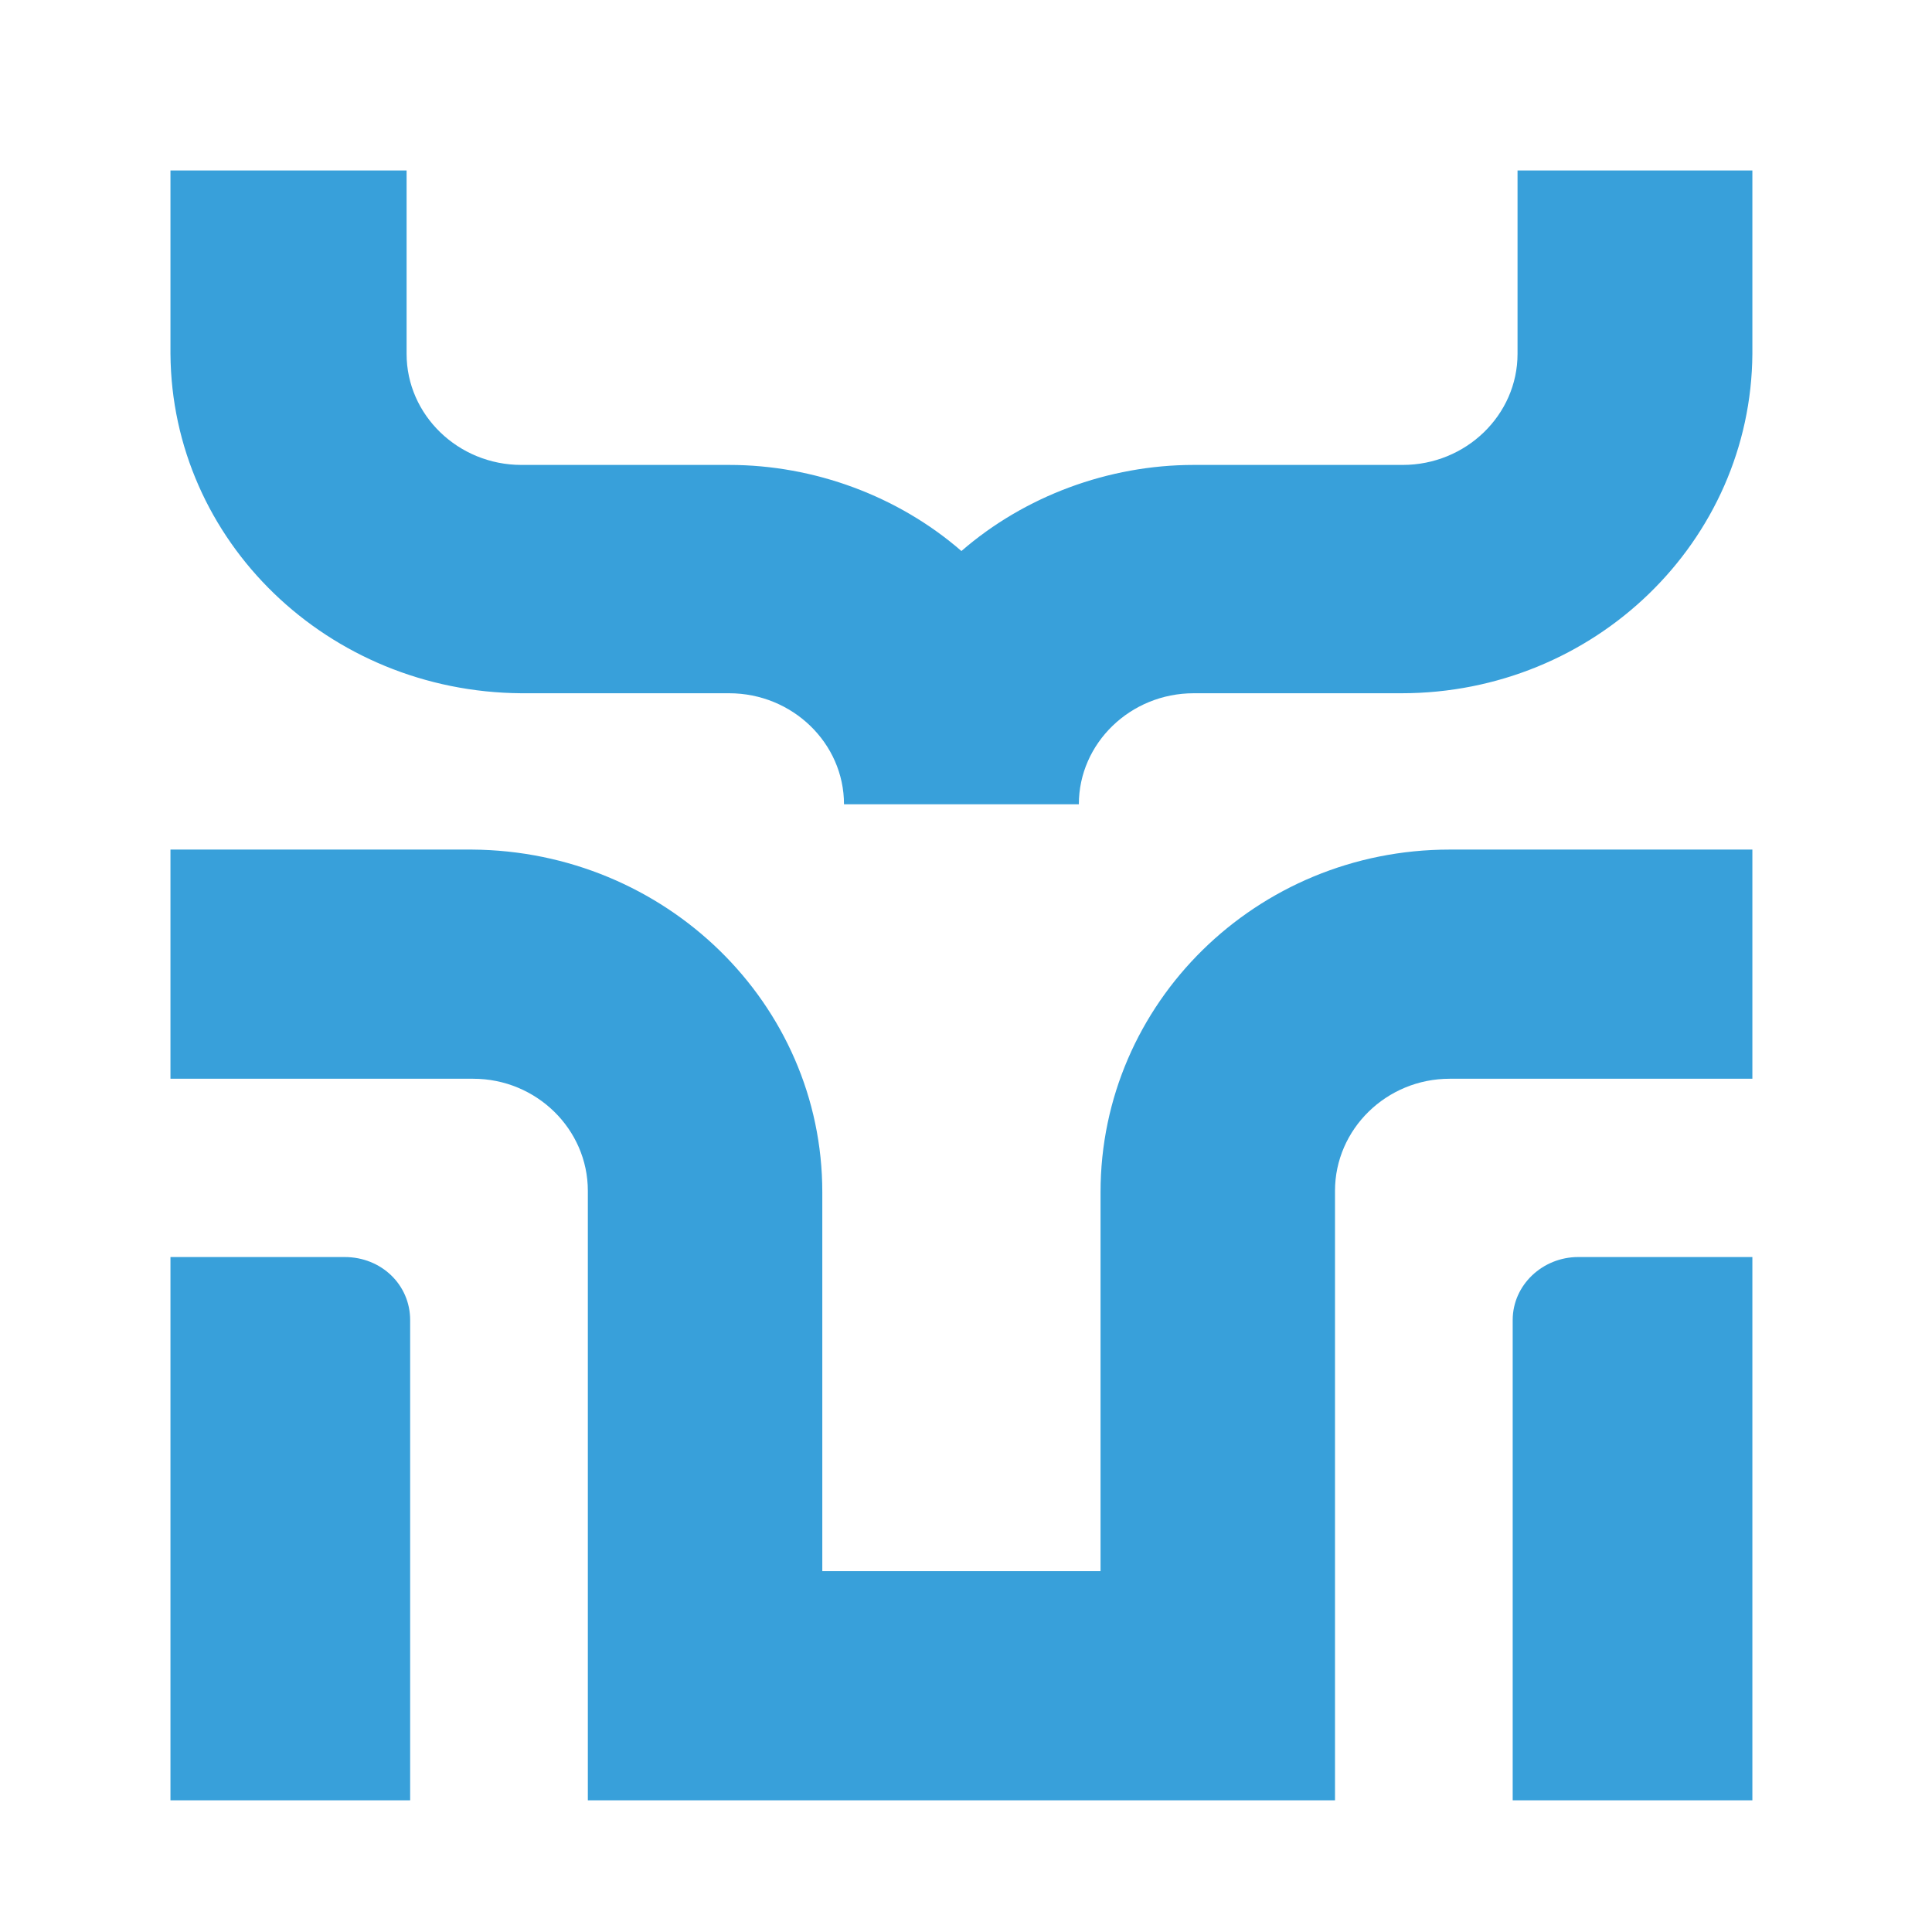
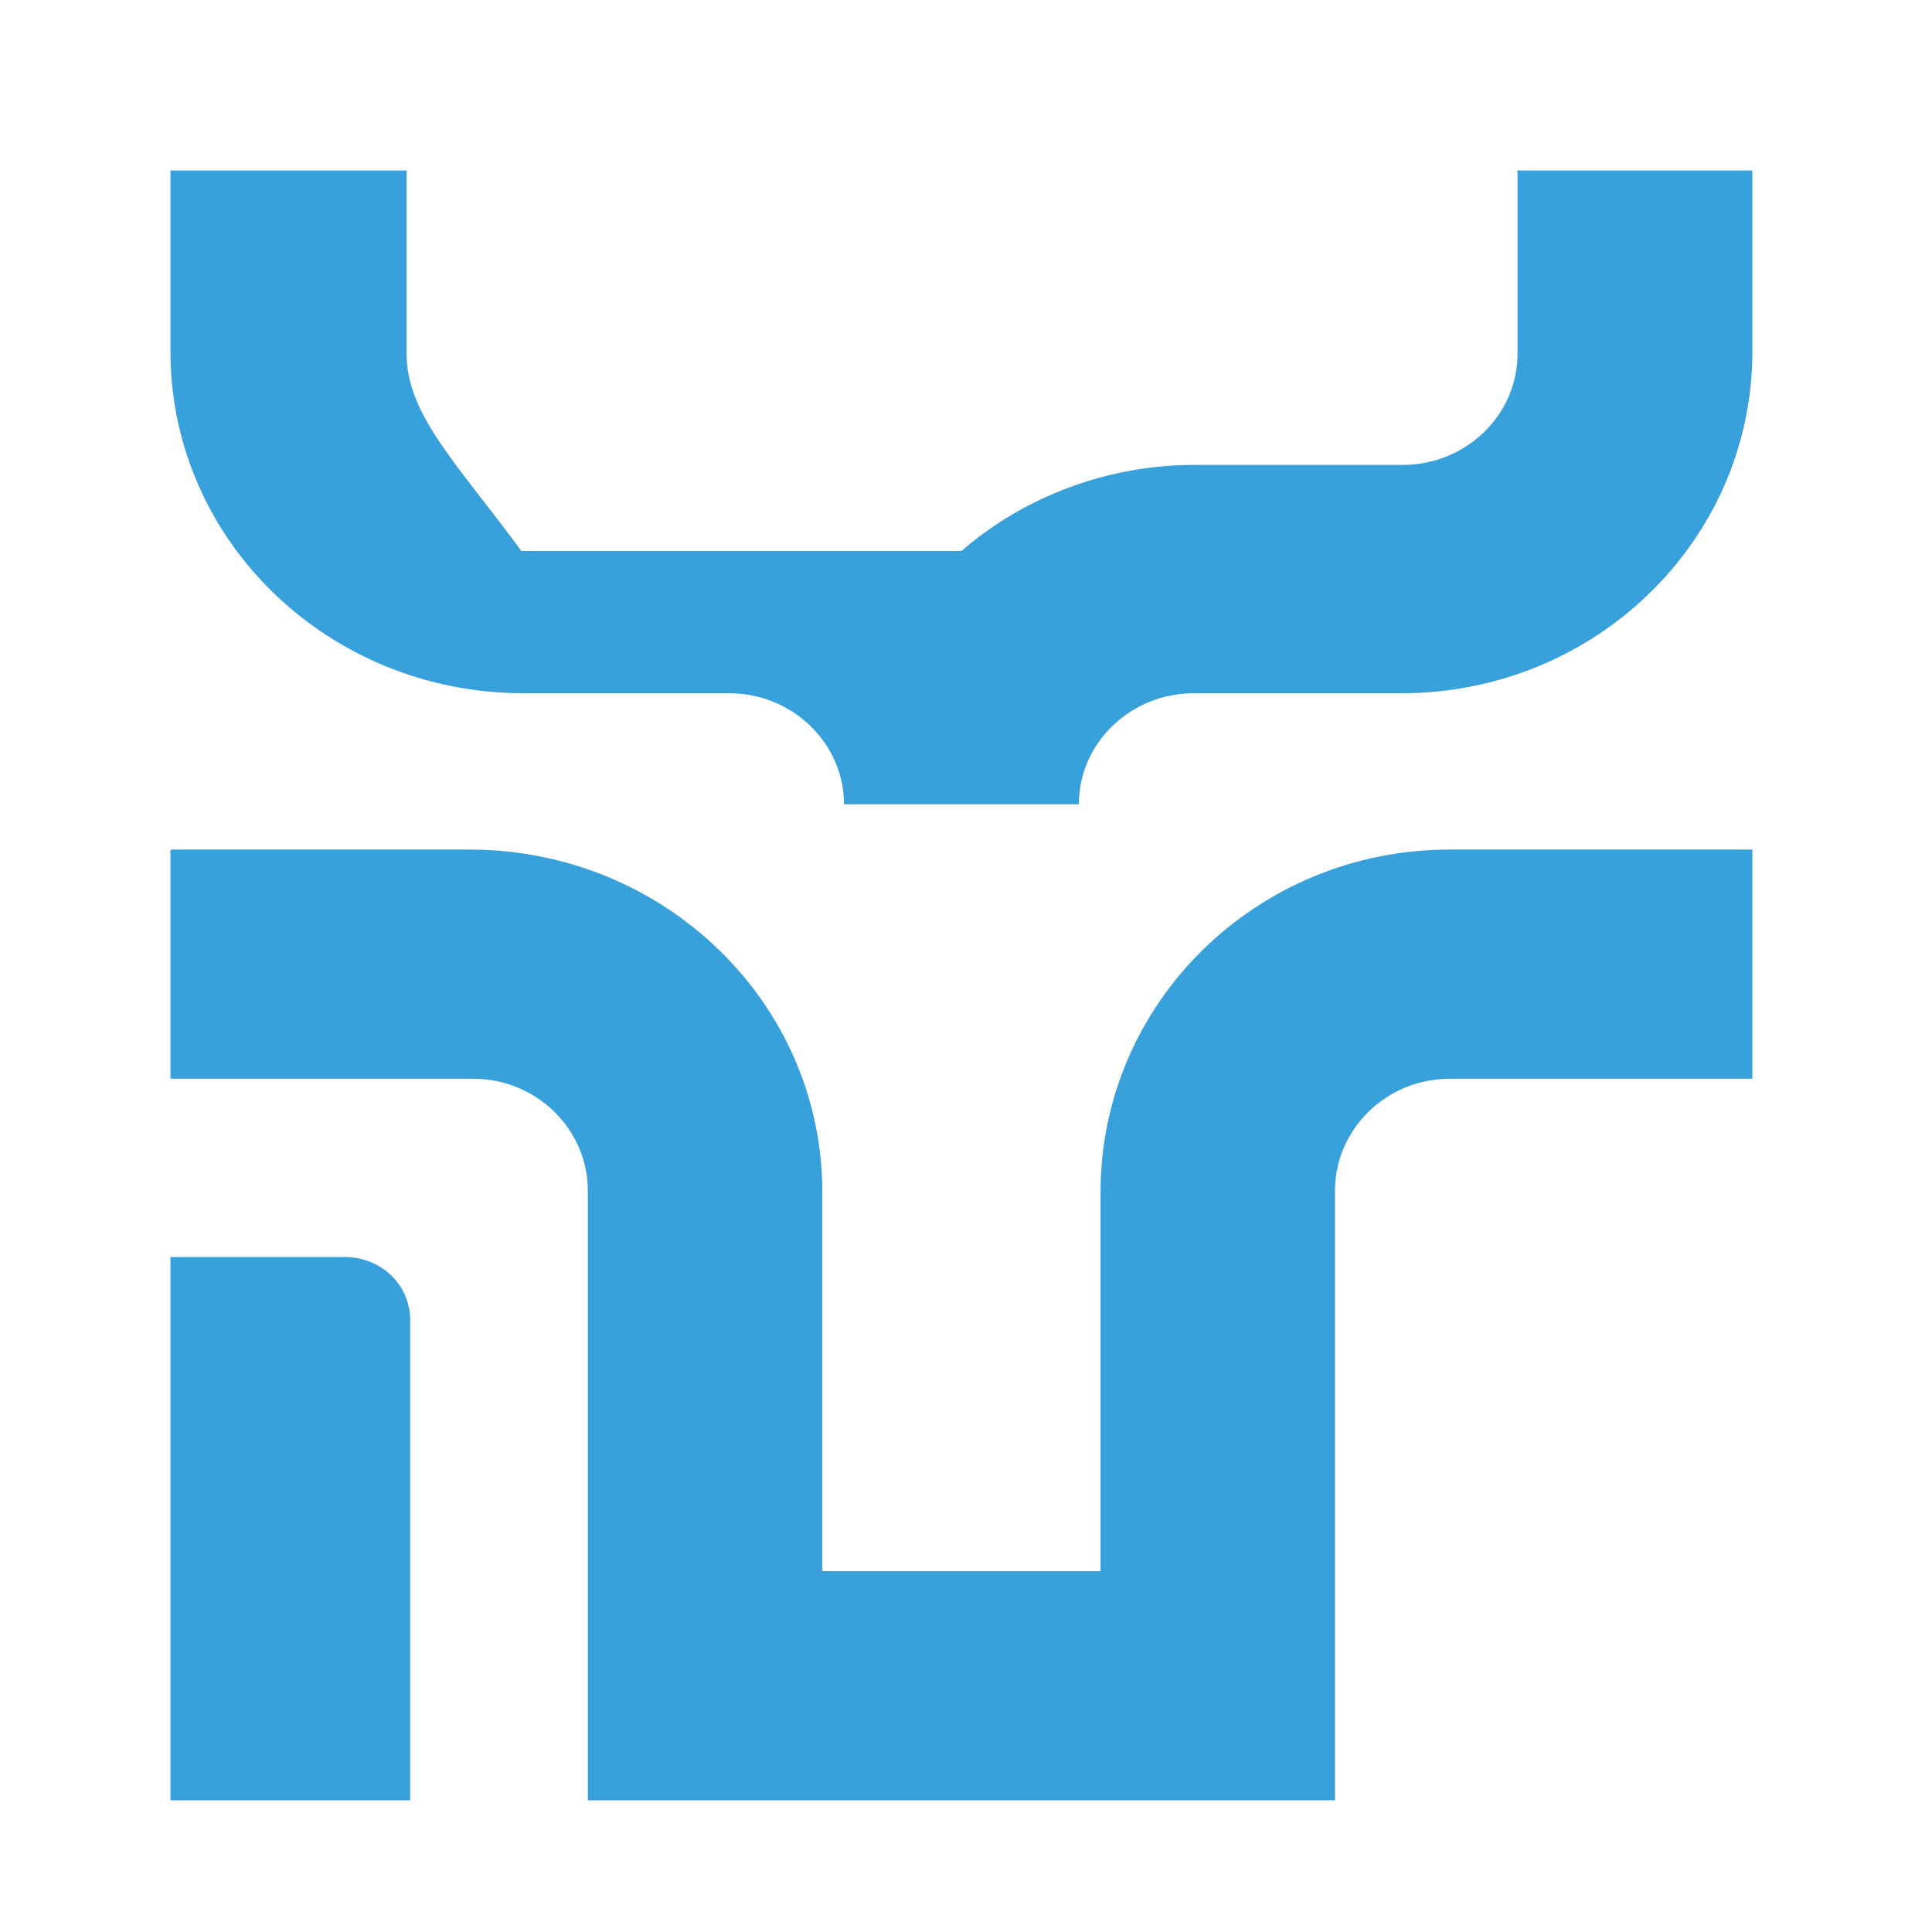
<svg xmlns="http://www.w3.org/2000/svg" width="150" height="150" viewBox="0 0 150 150" fill="none">
  <path d="M112.55 65.961C97.548 65.961 85.446 77.888 85.446 92.554V121.982H63.843V92.554C63.843 77.888 51.641 66.058 36.639 65.961H13.235V83.754H36.739C41.64 83.754 45.64 87.665 45.64 92.456V139.776H103.649V92.456C103.649 87.665 107.65 83.754 112.55 83.754H136.054V65.961H112.55Z" fill="#38A0DA" />
  <path d="M26.76 97.596H13.235V139.776H31.844V102.489C31.844 99.749 29.607 97.596 26.76 97.596Z" fill="#38A0DA" />
-   <path d="M40.484 53.824H56.612C61.521 53.824 65.528 57.699 65.528 62.446H83.761C83.761 57.699 87.768 53.824 92.677 53.824H108.805C123.832 53.824 135.954 42.006 136.054 27.475V13.235H117.821V27.475C117.821 32.222 113.814 36.097 108.906 36.097H92.677C86.065 36.097 79.553 38.519 74.645 42.781C69.736 38.519 63.224 36.097 56.612 36.097H40.484C35.575 36.097 31.568 32.222 31.568 27.475V13.235H13.235V27.475C13.335 42.006 25.457 53.727 40.484 53.824Z" fill="#38A0DA" />
-   <path d="M117.445 102.489V139.776H136.054V97.596H122.529C119.784 97.596 117.445 99.749 117.445 102.489Z" fill="#38A0DA" />
+   <path d="M40.484 53.824H56.612C61.521 53.824 65.528 57.699 65.528 62.446H83.761C83.761 57.699 87.768 53.824 92.677 53.824H108.805C123.832 53.824 135.954 42.006 136.054 27.475V13.235H117.821V27.475C117.821 32.222 113.814 36.097 108.906 36.097H92.677C86.065 36.097 79.553 38.519 74.645 42.781H40.484C35.575 36.097 31.568 32.222 31.568 27.475V13.235H13.235V27.475C13.335 42.006 25.457 53.727 40.484 53.824Z" fill="#38A0DA" />
</svg>